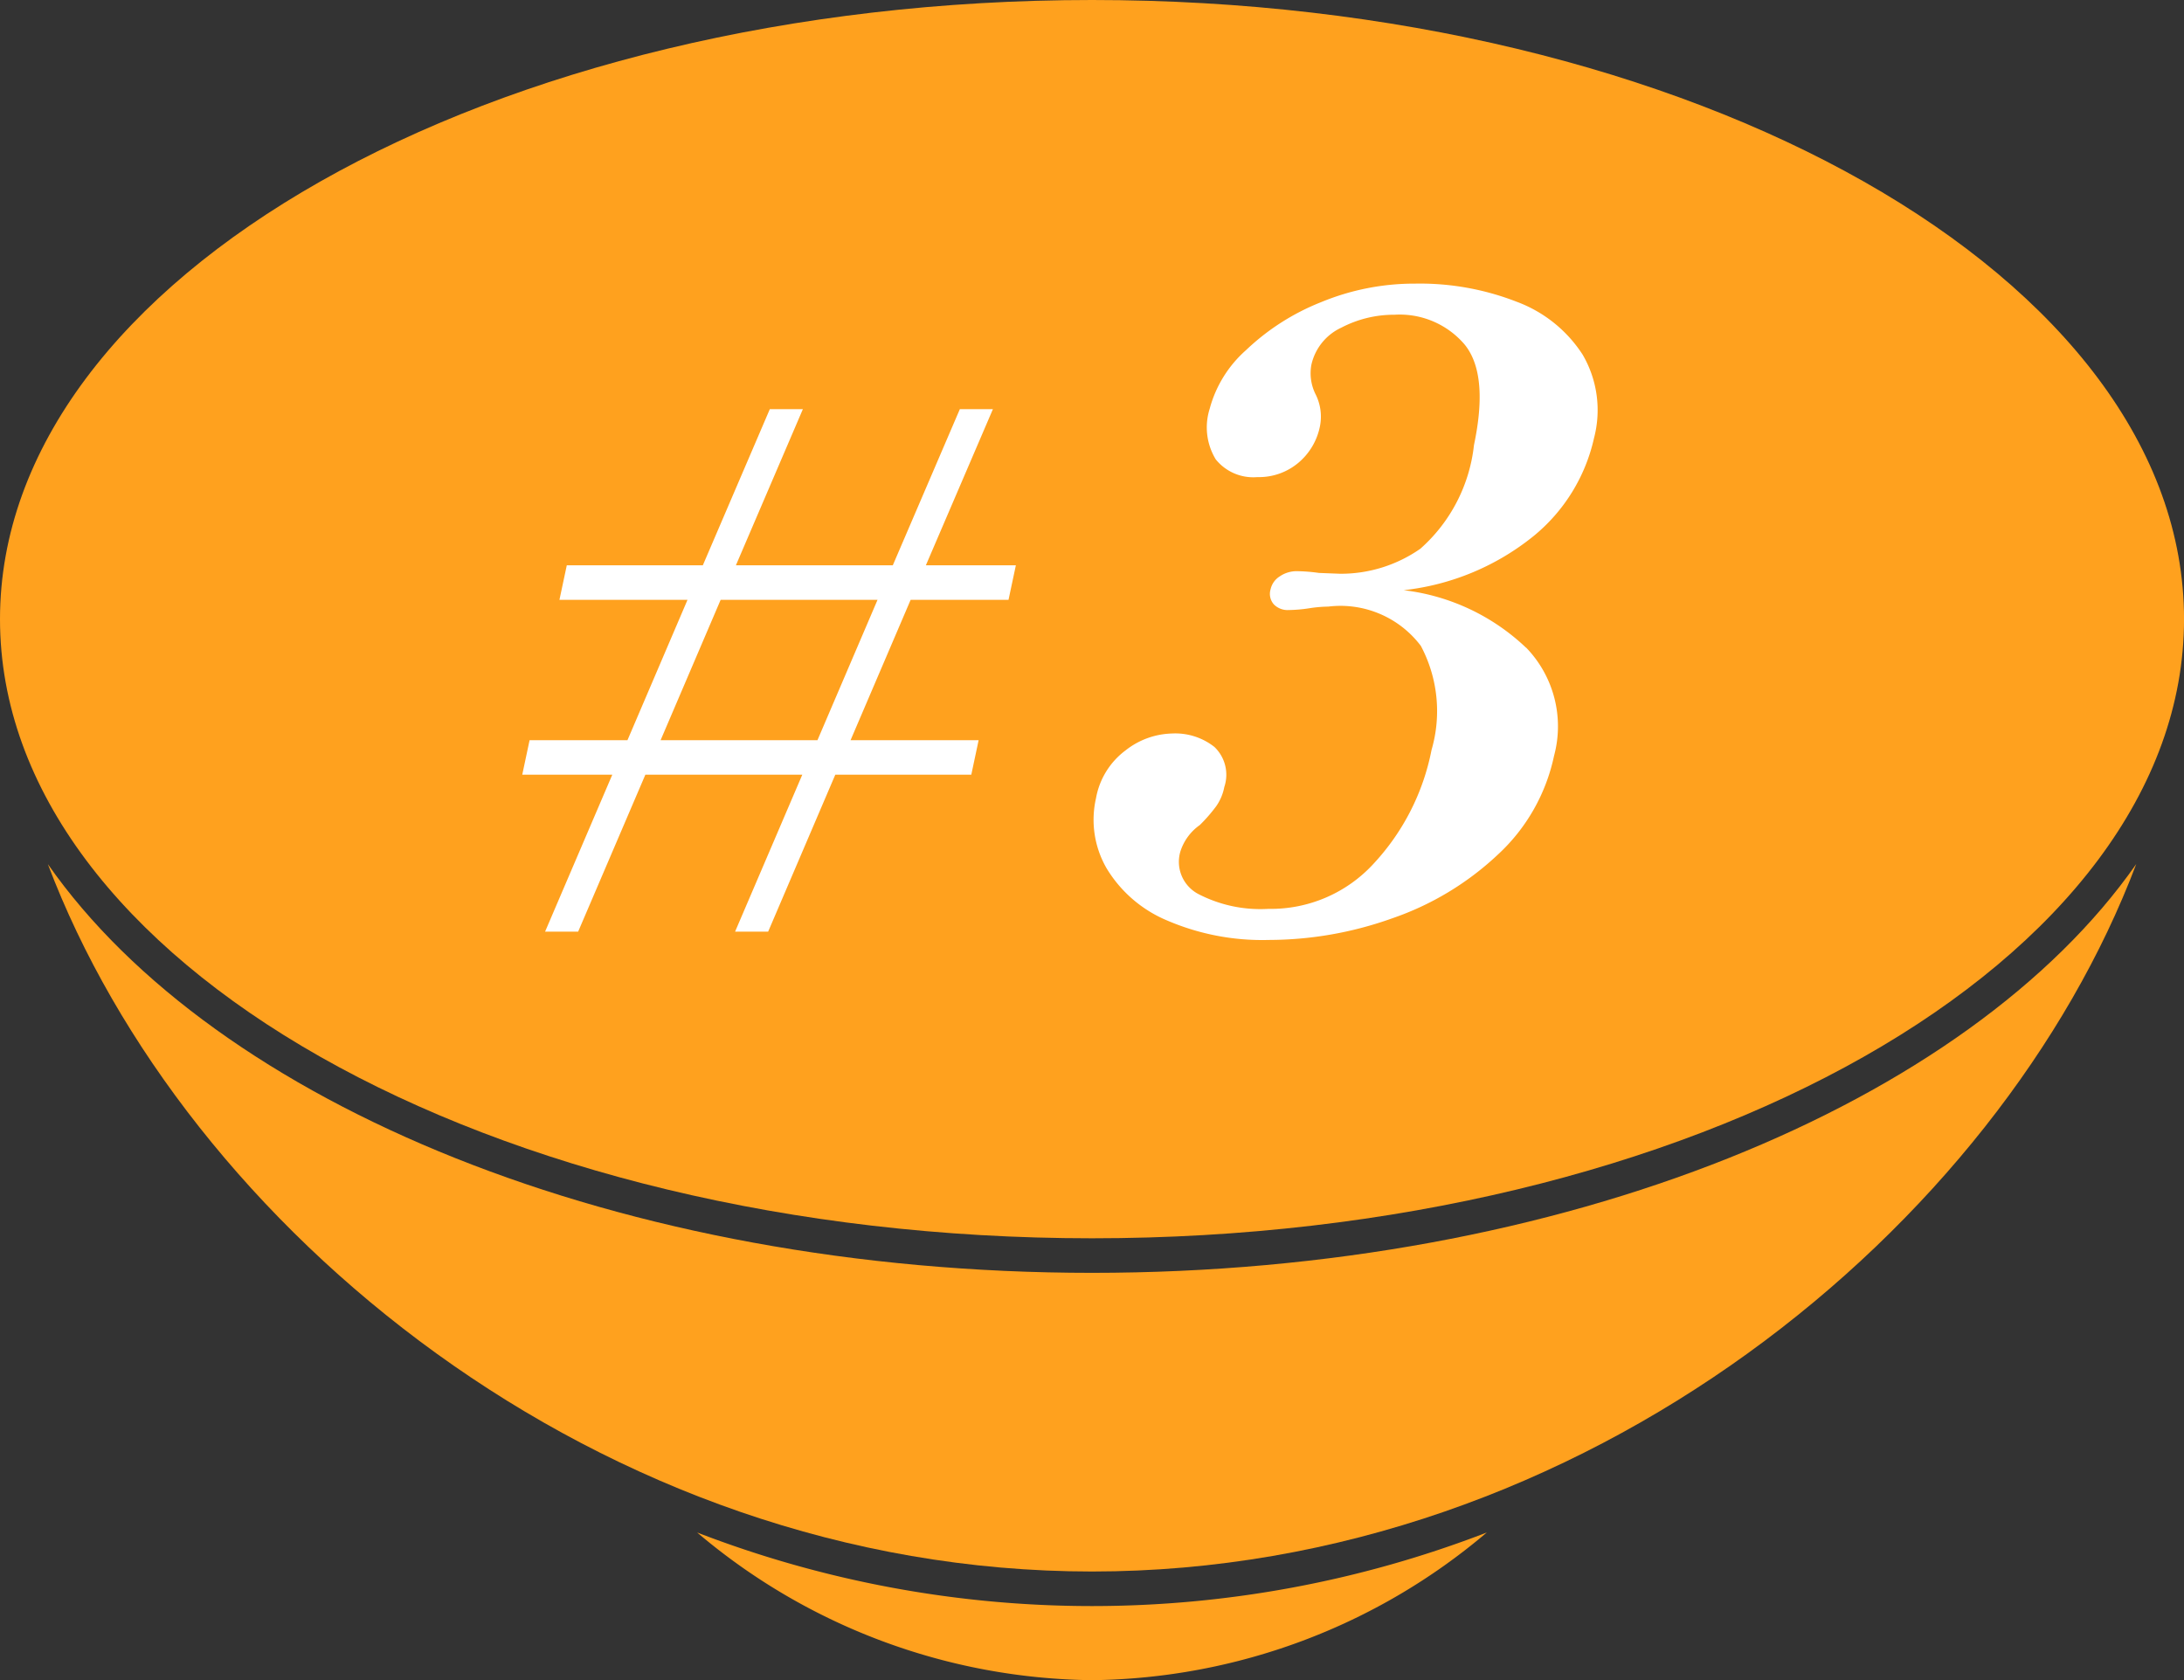
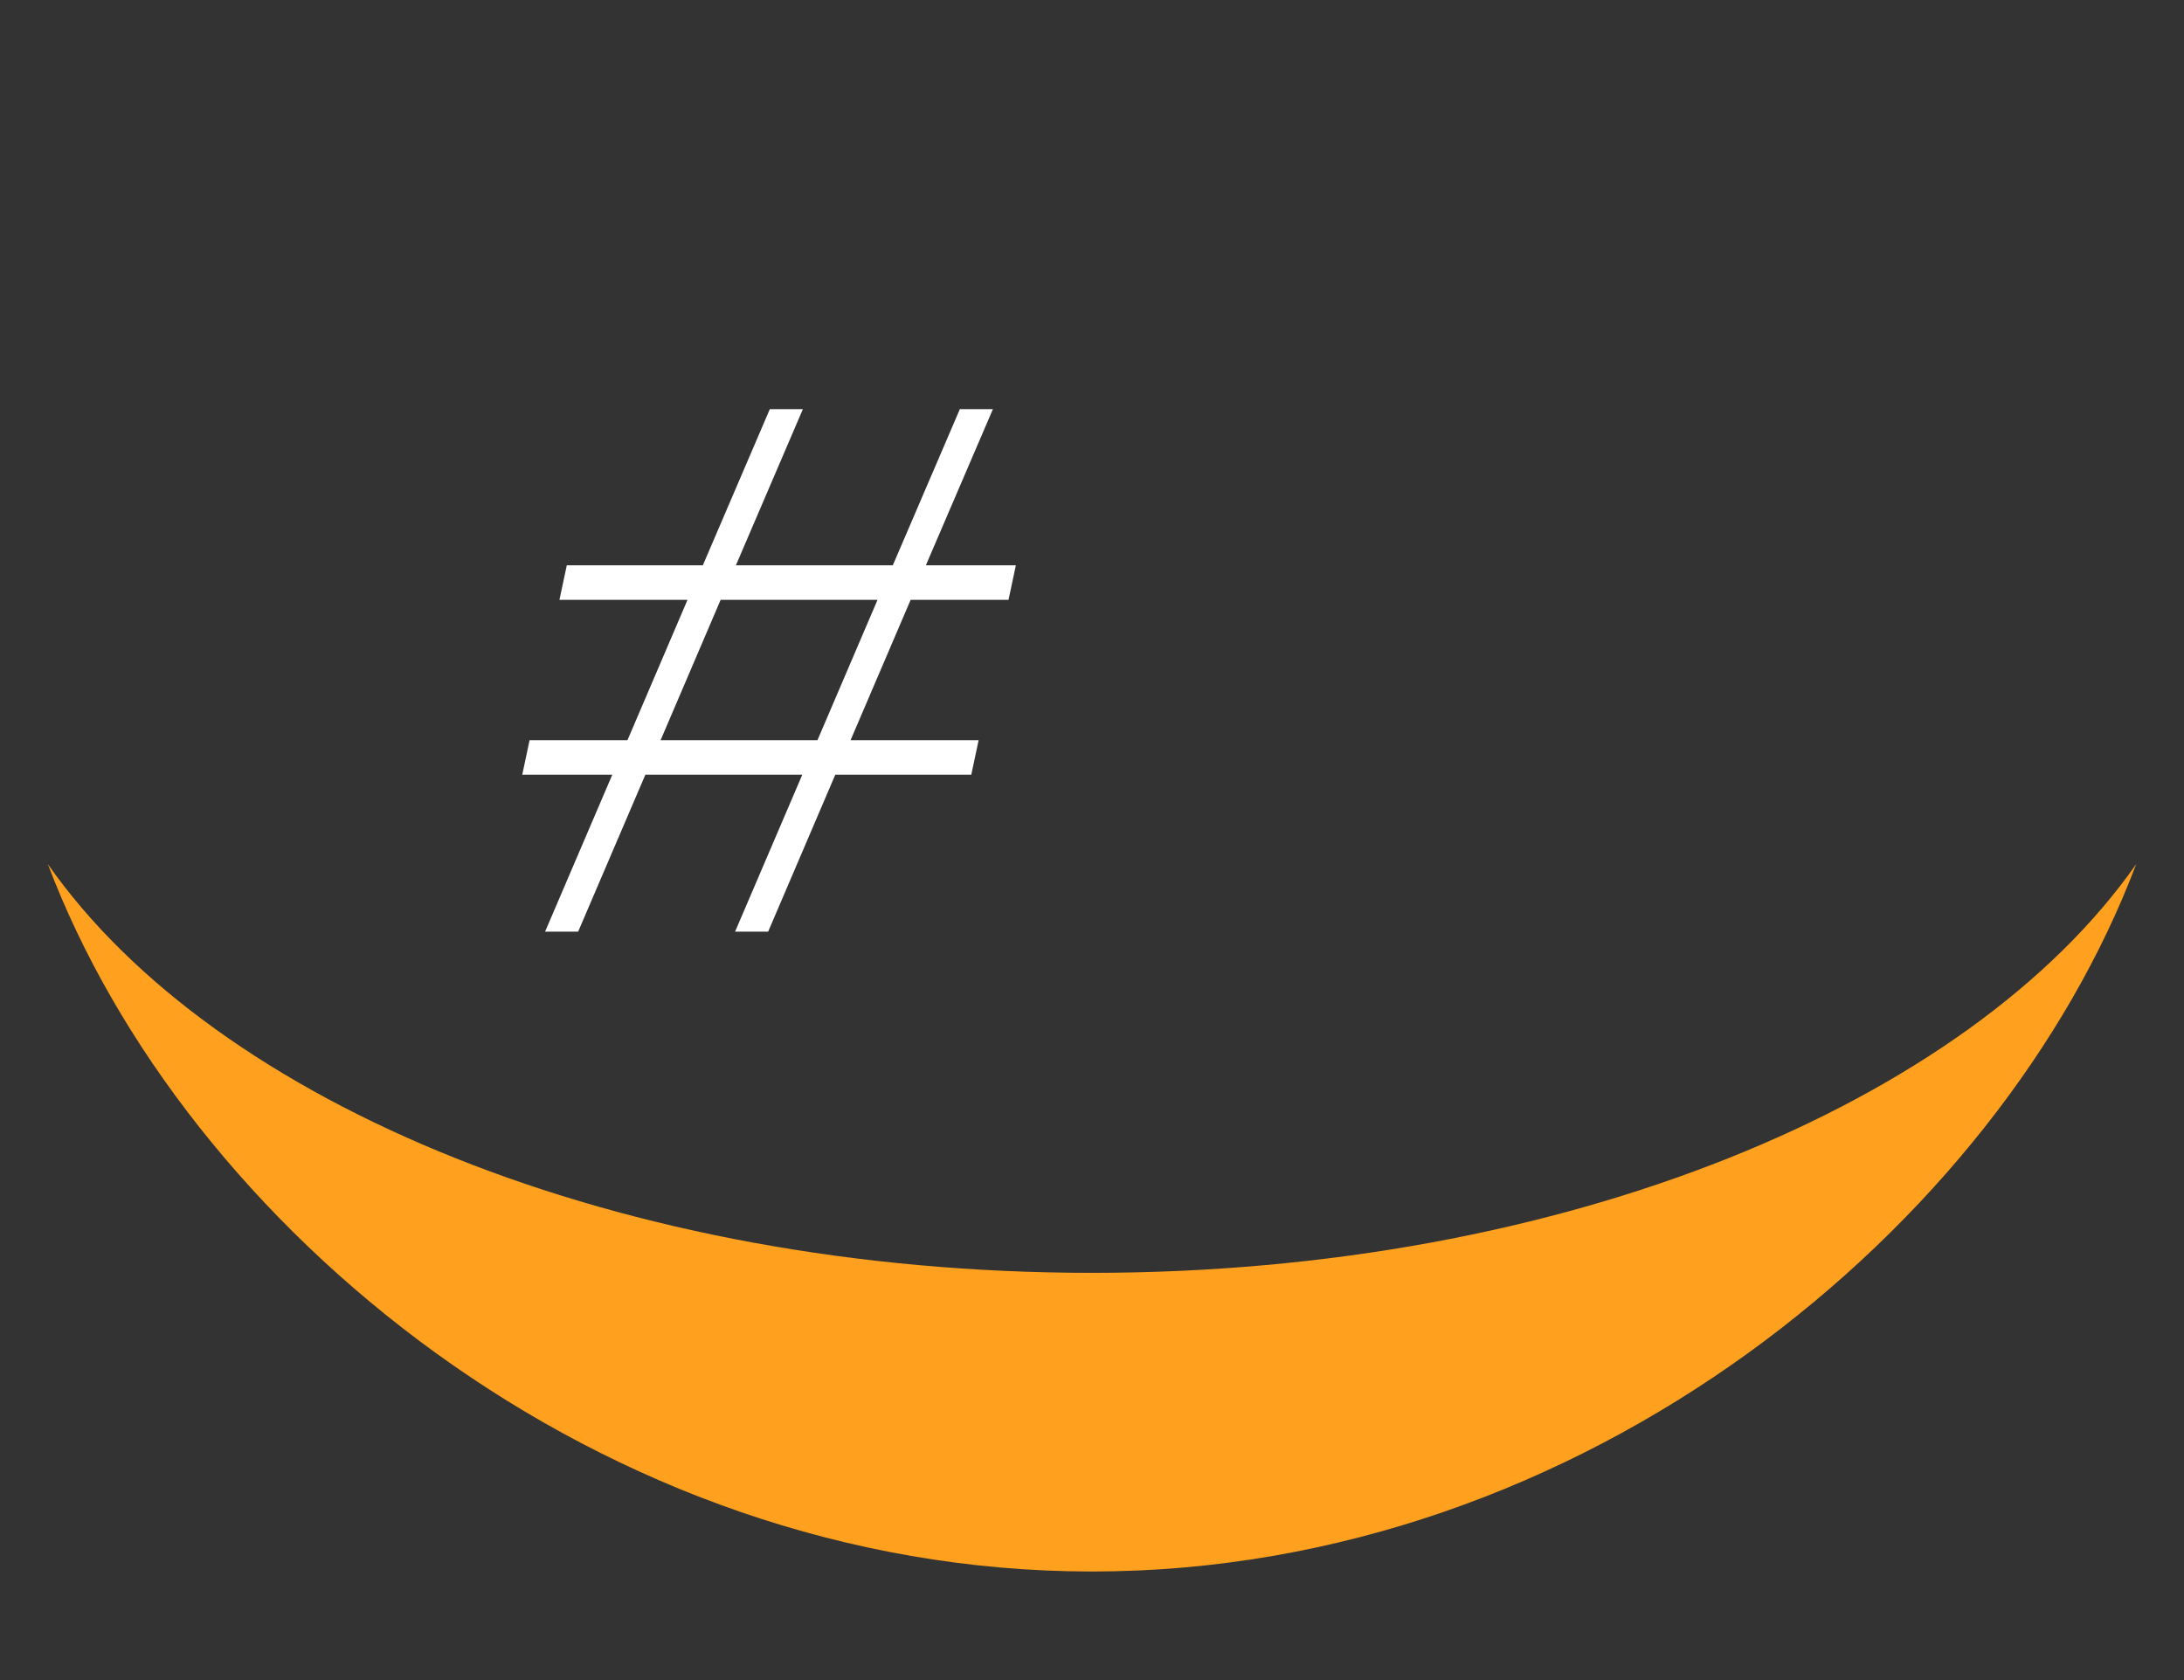
<svg xmlns="http://www.w3.org/2000/svg" id="Group_1505" data-name="Group 1505" width="66.049" height="50.81" viewBox="0 0 66.049 50.81">
  <rect x="0" y="0" width="66.049" height="50.81" fill="#333333" stroke="none" />
  <path id="Path_4163" data-name="Path 4163" d="M64.27,129.16c-5.065,7.239-17.307,12.36-31.579,12.36S6.177,136.4,1.114,129.16c4.133,10.932,16.672,21.392,31.578,21.392s27.444-10.46,31.579-21.392" transform="translate(0.333 -103.028)" fill="#ffa11e" />
-   <path id="Path_4164" data-name="Path 4164" d="M16.231,144.72a18.768,18.768,0,0,0,11.941,4.466,18.764,18.764,0,0,0,11.94-4.466,33.151,33.151,0,0,1-23.881,0" transform="translate(4.852 -98.376)" fill="#ffa11e" />
-   <path id="Path_4165" data-name="Path 4165" d="M33.025,109.042c-18.21,0-33.025,8.4-33.025,18.724s14.815,18.723,33.025,18.723,33.025-8.4,33.025-18.723-14.815-18.724-33.025-18.724" transform="translate(0 -109.042)" fill="#ffa11e" />
-   <path id="Path_4166" data-name="Path 4166" d="M27.087,123.29l-.222,1.043H23.905l-1.817,4.245h3.873l-.222,1.044H21.626l-2.03,4.745h-1l2.032-4.745H15.882l-2.032,4.745h-1l2.032-4.745H12.159l.222-1.044h2.96l1.816-4.245H13.284l.222-1.043H17.62l2.026-4.723h1L18.62,123.29h4.745l2.028-4.723h1l-2.028,4.723Zm-10.744,5.288h4.744l1.817-4.245H18.159Z" transform="translate(3.635 -106.194)" fill="#fff" />
-   <path id="Path_4167" data-name="Path 4167" d="M38.542,126.653a3.424,3.424,0,0,1,.843,3.276,5.65,5.65,0,0,1-1.706,2.99,8.847,8.847,0,0,1-3.19,1.921,11.116,11.116,0,0,1-3.728.653,7.286,7.286,0,0,1-3.075-.588,3.887,3.887,0,0,1-1.833-1.58,2.929,2.929,0,0,1-.32-2.115,2.308,2.308,0,0,1,.895-1.45,2.36,2.36,0,0,1,1.4-.51,1.913,1.913,0,0,1,1.285.405,1.162,1.162,0,0,1,.3,1.215,1.5,1.5,0,0,1-.24.573,4.777,4.777,0,0,1-.5.575,1.552,1.552,0,0,0-.591.811,1.1,1.1,0,0,0,.552,1.278,4.076,4.076,0,0,0,2.112.446,4.215,4.215,0,0,0,3.2-1.385,7.016,7.016,0,0,0,1.735-3.421,4.2,4.2,0,0,0-.323-3.146,3.045,3.045,0,0,0-2.8-1.189,4.027,4.027,0,0,0-.585.052,4.406,4.406,0,0,1-.612.052.582.582,0,0,1-.448-.17.478.478,0,0,1-.1-.456.619.619,0,0,1,.278-.392.9.9,0,0,1,.516-.157,5.235,5.235,0,0,1,.67.053l.646.025a4.2,4.2,0,0,0,2.42-.757,4.893,4.893,0,0,0,1.621-3.133q.452-2.141-.283-3.043a2.578,2.578,0,0,0-2.12-.9,3.438,3.438,0,0,0-1.609.391,1.627,1.627,0,0,0-.905,1.122,1.418,1.418,0,0,0,.126.89,1.5,1.5,0,0,1,.134.966,1.933,1.933,0,0,1-.653,1.108,1.853,1.853,0,0,1-1.24.433,1.457,1.457,0,0,1-1.259-.536,1.86,1.86,0,0,1-.184-1.528,3.614,3.614,0,0,1,1.1-1.776,7.045,7.045,0,0,1,2.269-1.45,7.38,7.38,0,0,1,2.847-.561,8.057,8.057,0,0,1,3.068.548,4.048,4.048,0,0,1,2,1.607,3.328,3.328,0,0,1,.339,2.519,5.316,5.316,0,0,1-1.832,2.964,7.567,7.567,0,0,1-3.924,1.633,6.47,6.47,0,0,1,3.7,1.738" transform="translate(7.612 -107.068)" fill="#fff" />
+   <path id="Path_4166" data-name="Path 4166" d="M27.087,123.29l-.222,1.043H23.905l-1.817,4.245h3.873l-.222,1.044H21.626l-2.03,4.745h-1l2.032-4.745H15.882l-2.032,4.745h-1l2.032-4.745H12.159l.222-1.044h2.96l1.816-4.245H13.284l.222-1.043H17.62l2.026-4.723h1L18.62,123.29h4.745l2.028-4.723h1l-2.028,4.723Zm-10.744,5.288h4.744l1.817-4.245H18.159" transform="translate(3.635 -106.194)" fill="#fff" />
</svg>